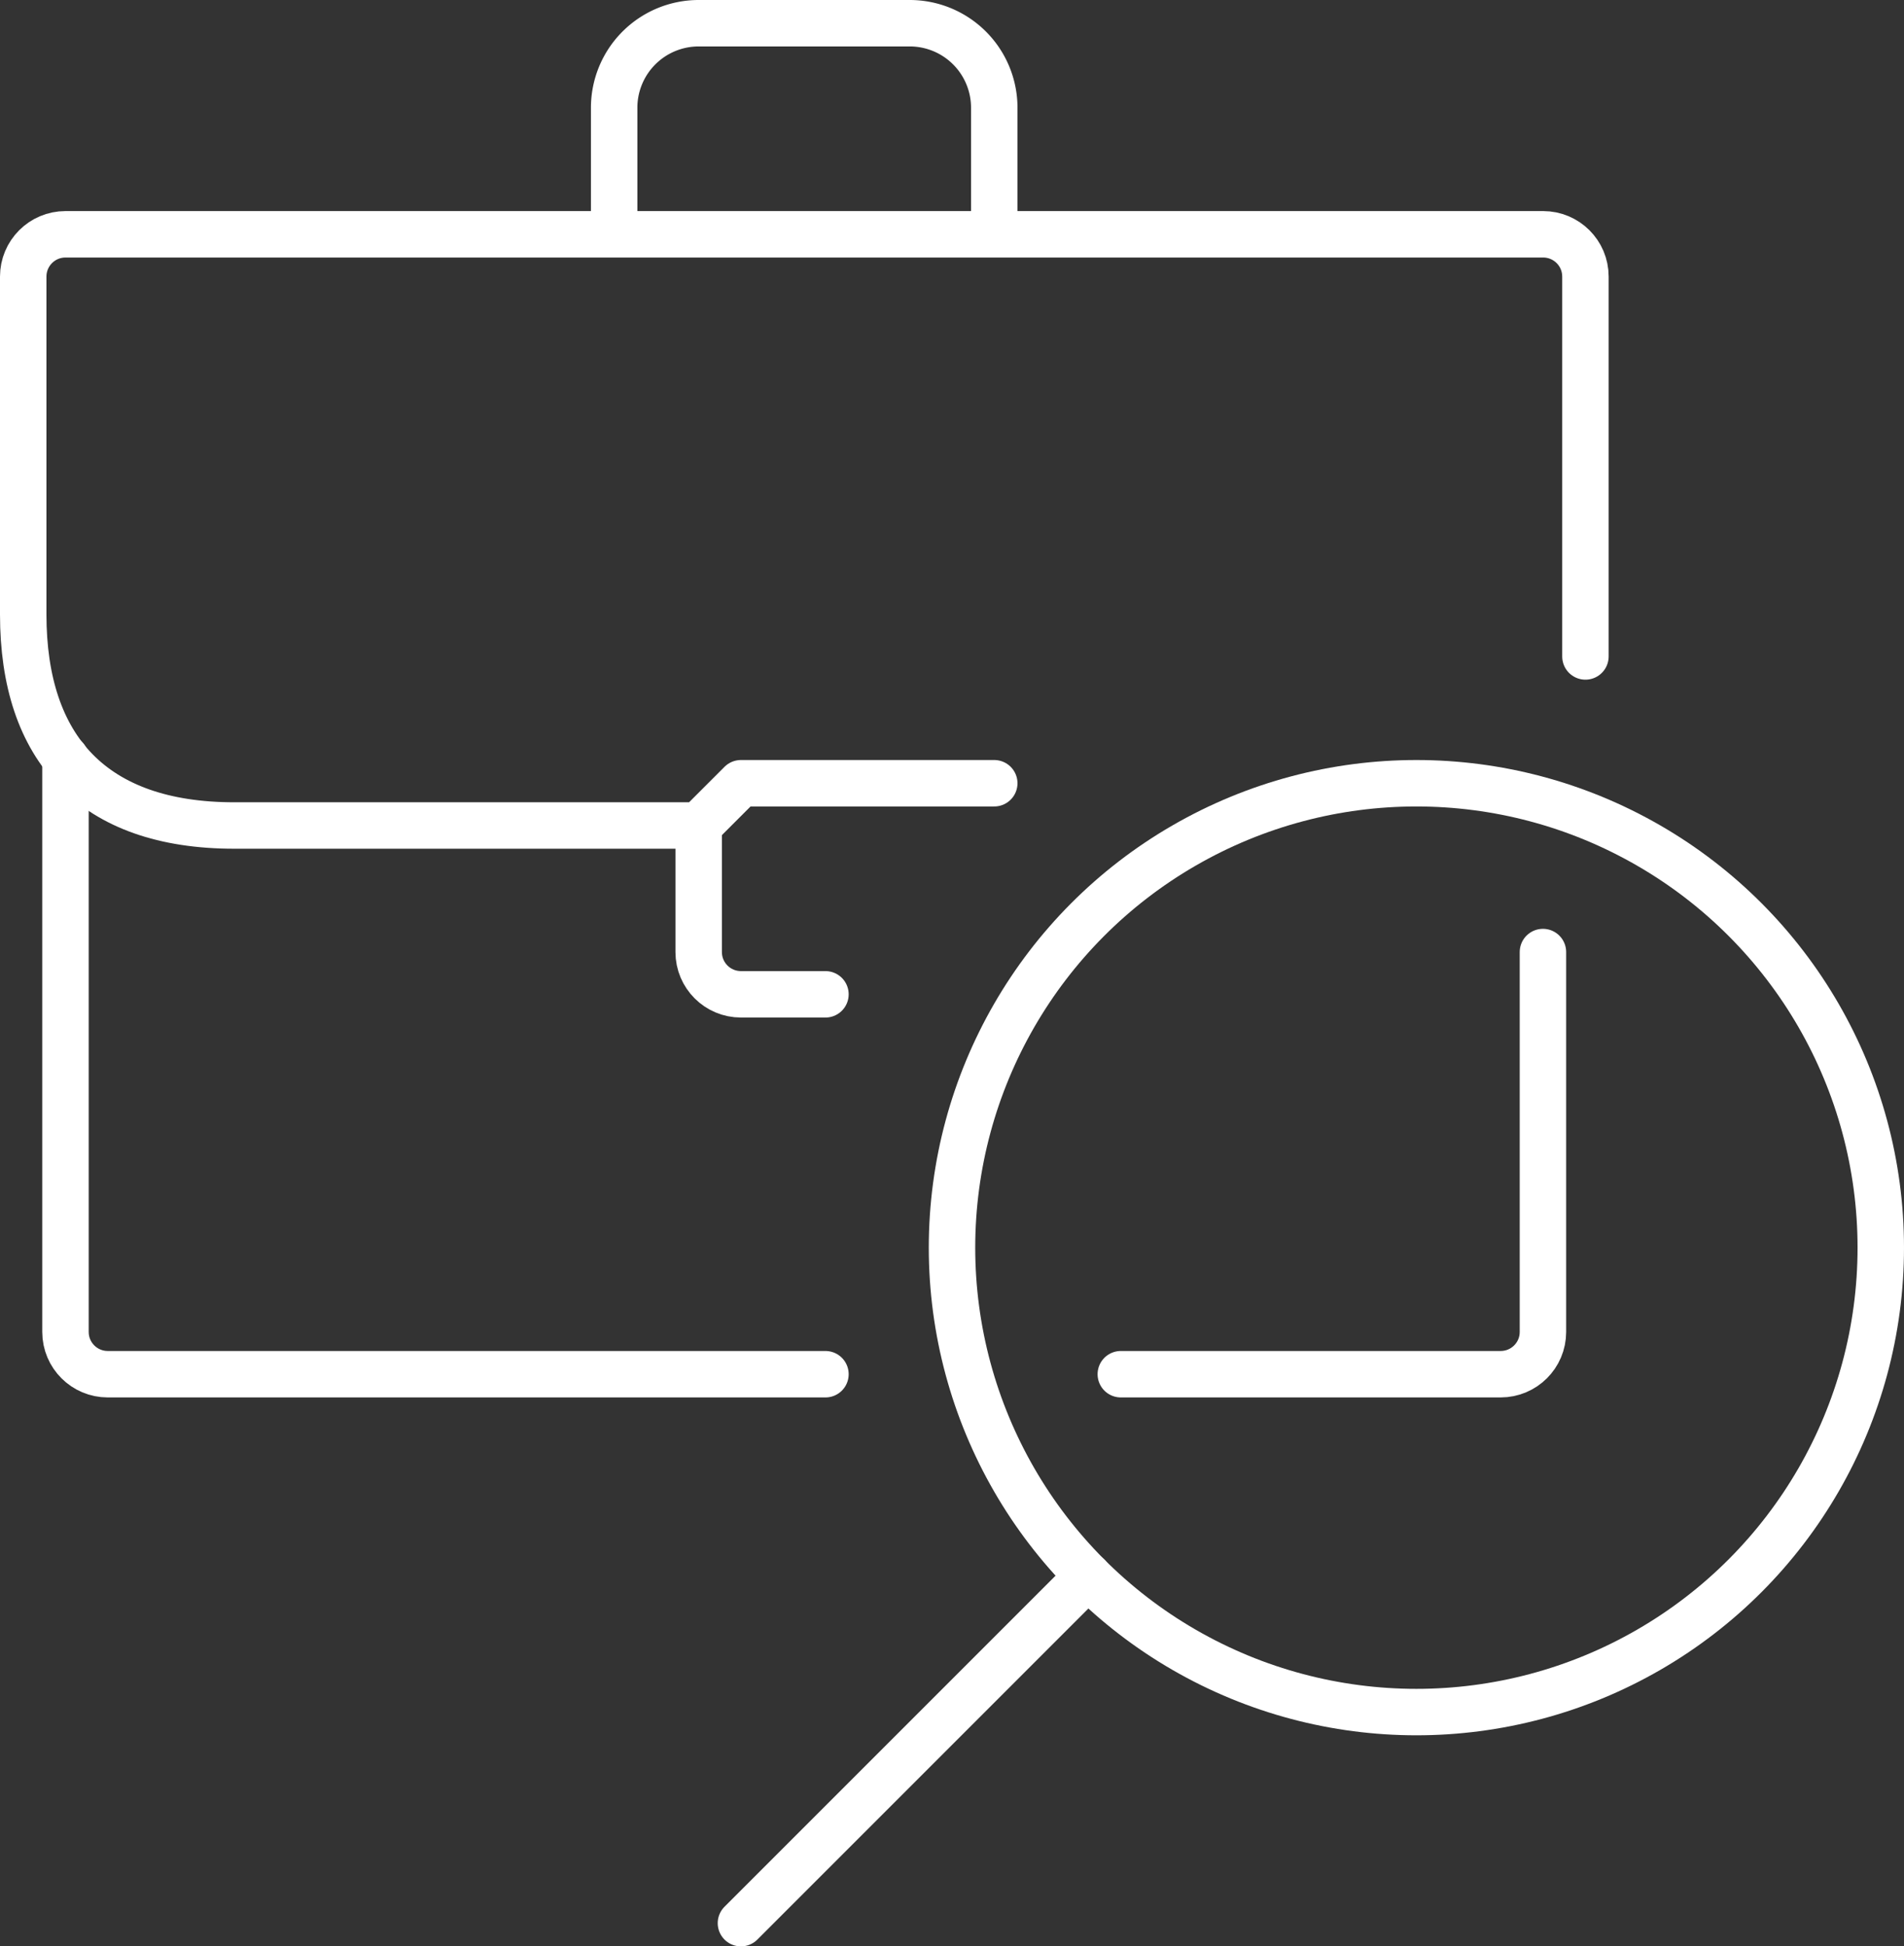
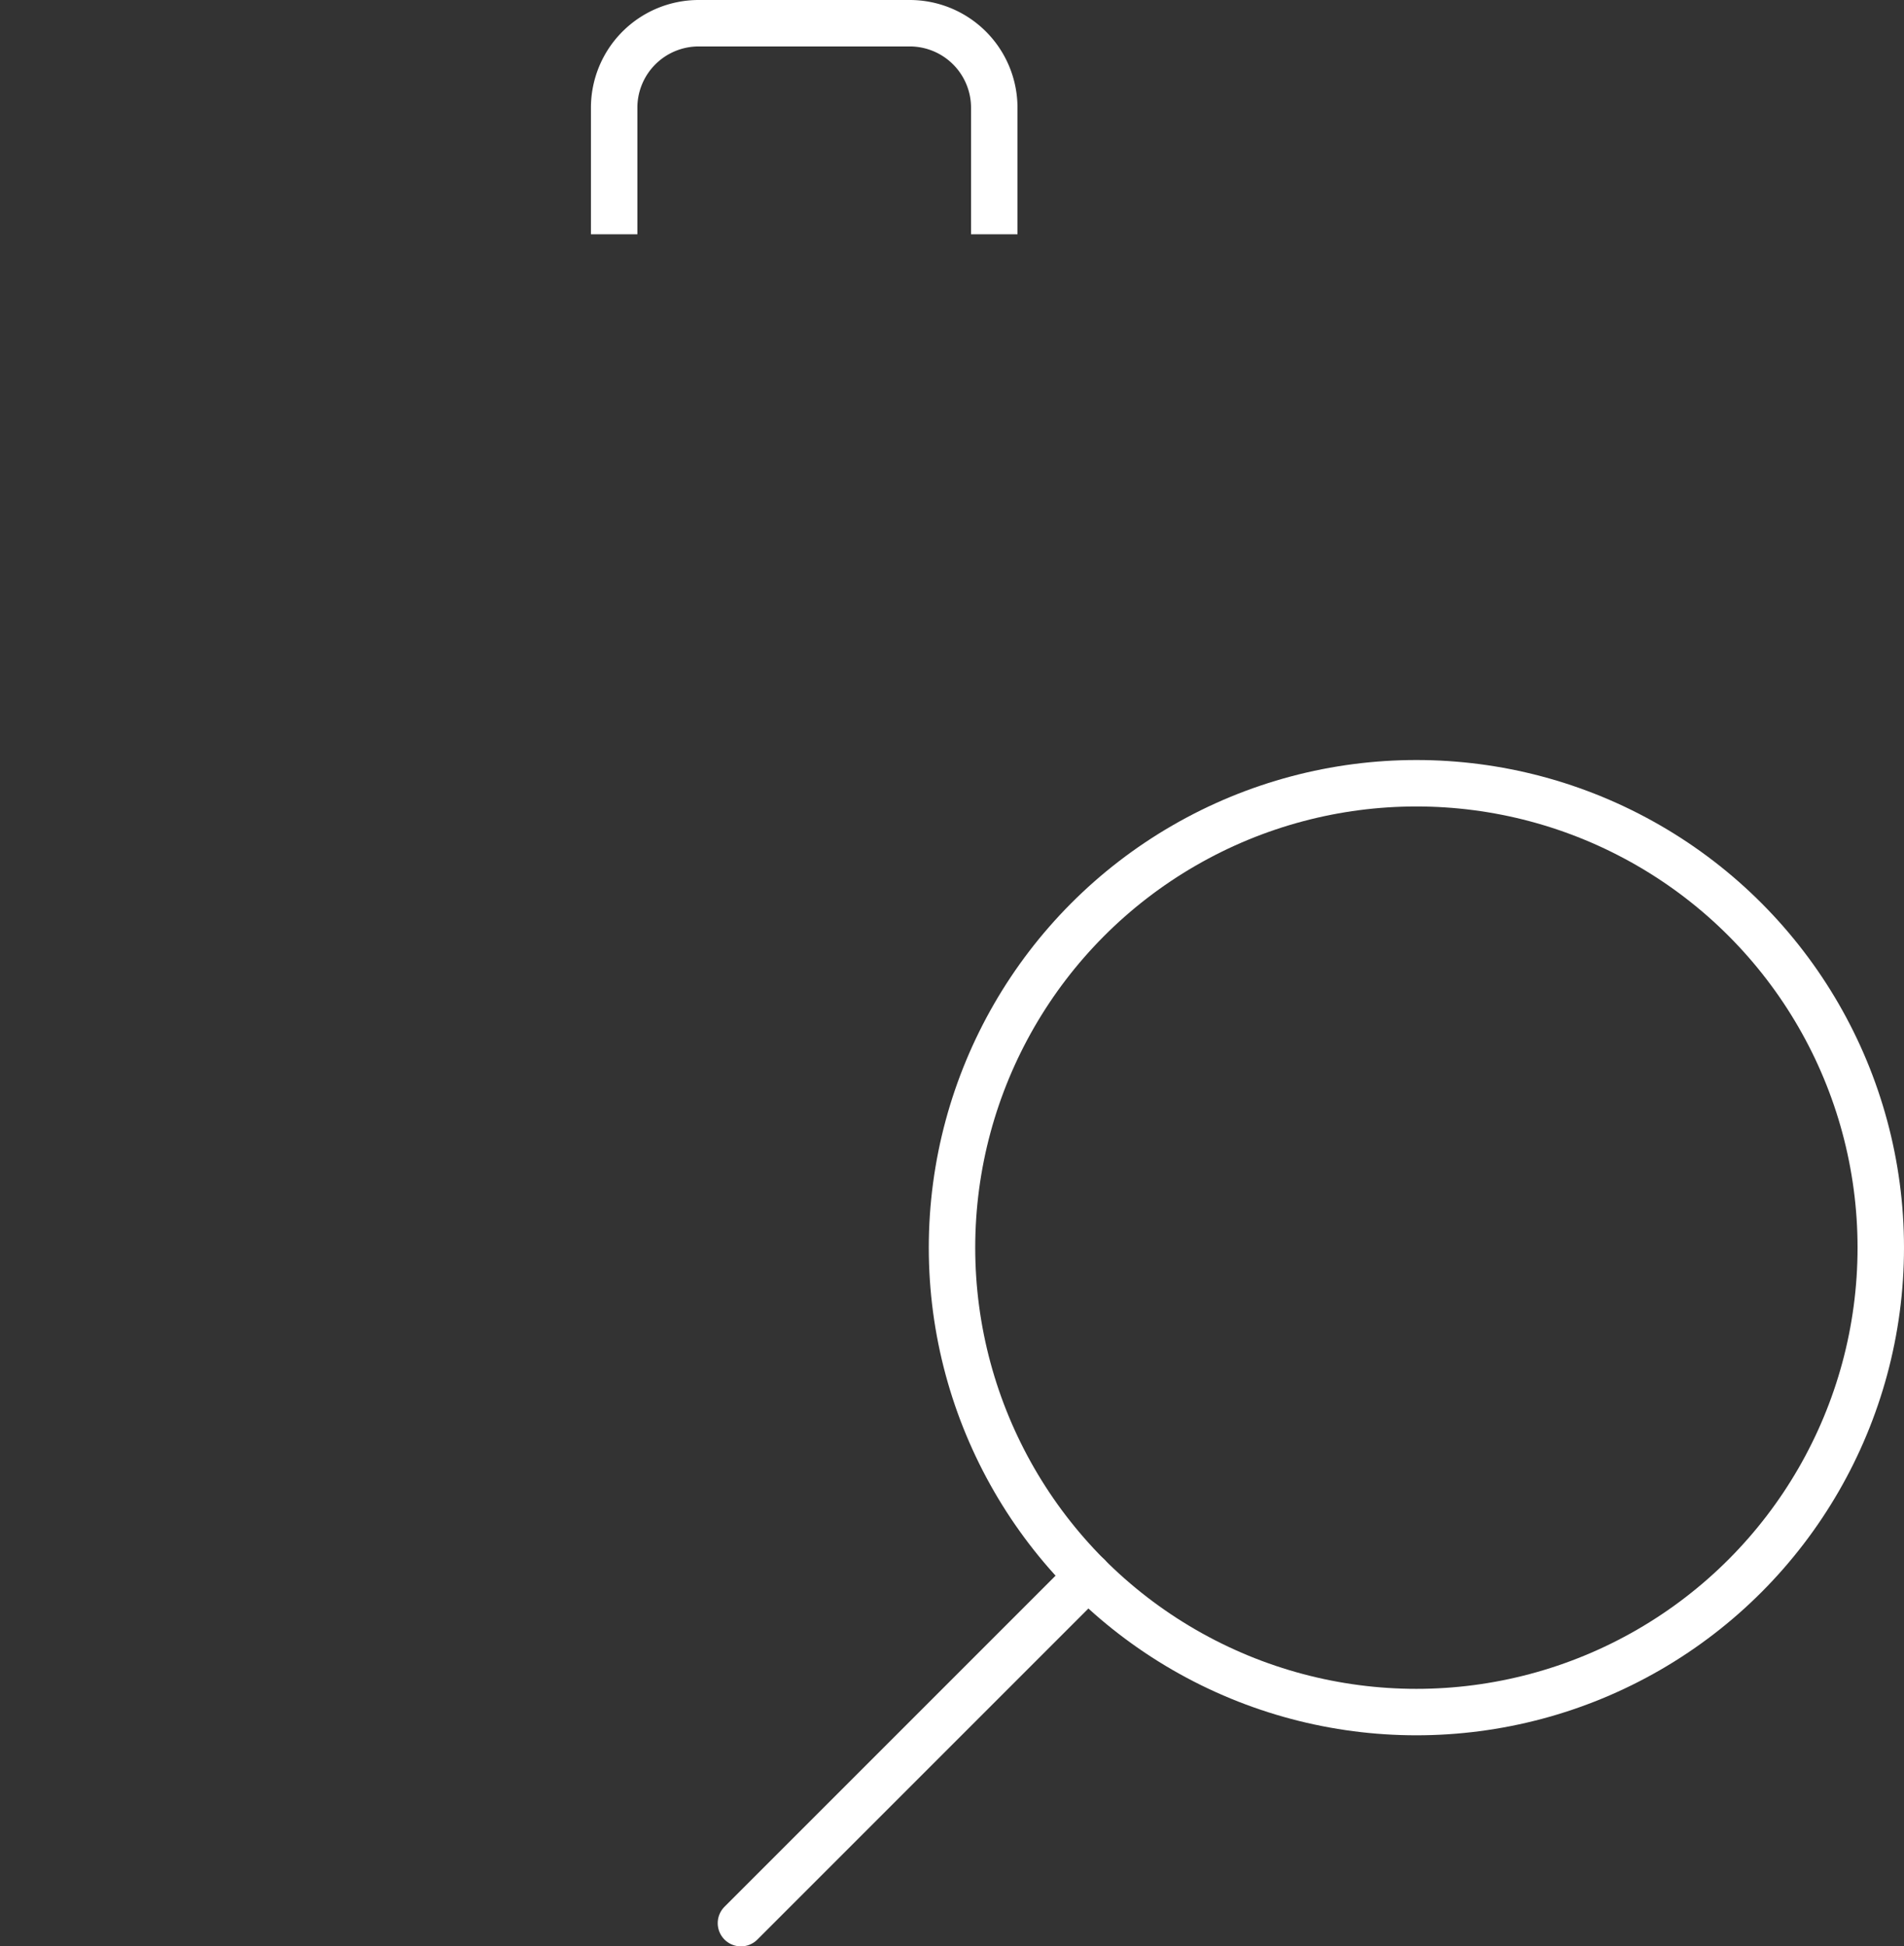
<svg xmlns="http://www.w3.org/2000/svg" id="_レイヤー_2" data-name="レイヤー 2" viewBox="0 0 82 83.82">
  <rect x="0" y="0" width="82" height="83.82" fill="#333333" stroke="none" />
  <defs>
    <style>.cls-1,.cls-2{stroke-linecap:round;fill:none;stroke:#fff;stroke-width:2px}.cls-1{stroke-linejoin:round}.cls-2{stroke-miterlimit:10}</style>
  </defs>
  <g id="Large_Preview" data-name="Large Preview">
-     <path class="cls-1" d="M35.55 59.18H4.64c-1 0-1.82-.81-1.82-1.82V32.65m45.45 26.53h16.36c1 0 1.82-.81 1.82-1.82V41m-30.9 1.82h-3.64c-1 0-1.82-.81-1.82-1.82v-5.45" />
    <path d="M42.82 10.09V4.64A3.64 3.64 0 0039.18 1h-9.09a3.64 3.64 0 00-3.64 3.64v5.45" stroke-miterlimit="10" fill="none" stroke="#fff" stroke-width="2" />
-     <path class="cls-1" d="M42.82 33.73H31.91l-1.82 1.82h-20c-6.07 0-9.09-3.3-9.09-9.09V11.91c0-1 .81-1.82 1.82-1.82h63.64c1 0 1.82.81 1.82 1.82v16.36" />
    <circle class="cls-2" cx="61" cy="53.73" r="20" />
    <path class="cls-2" d="M46.86 67.87L31.91 82.82" />
  </g>
</svg>